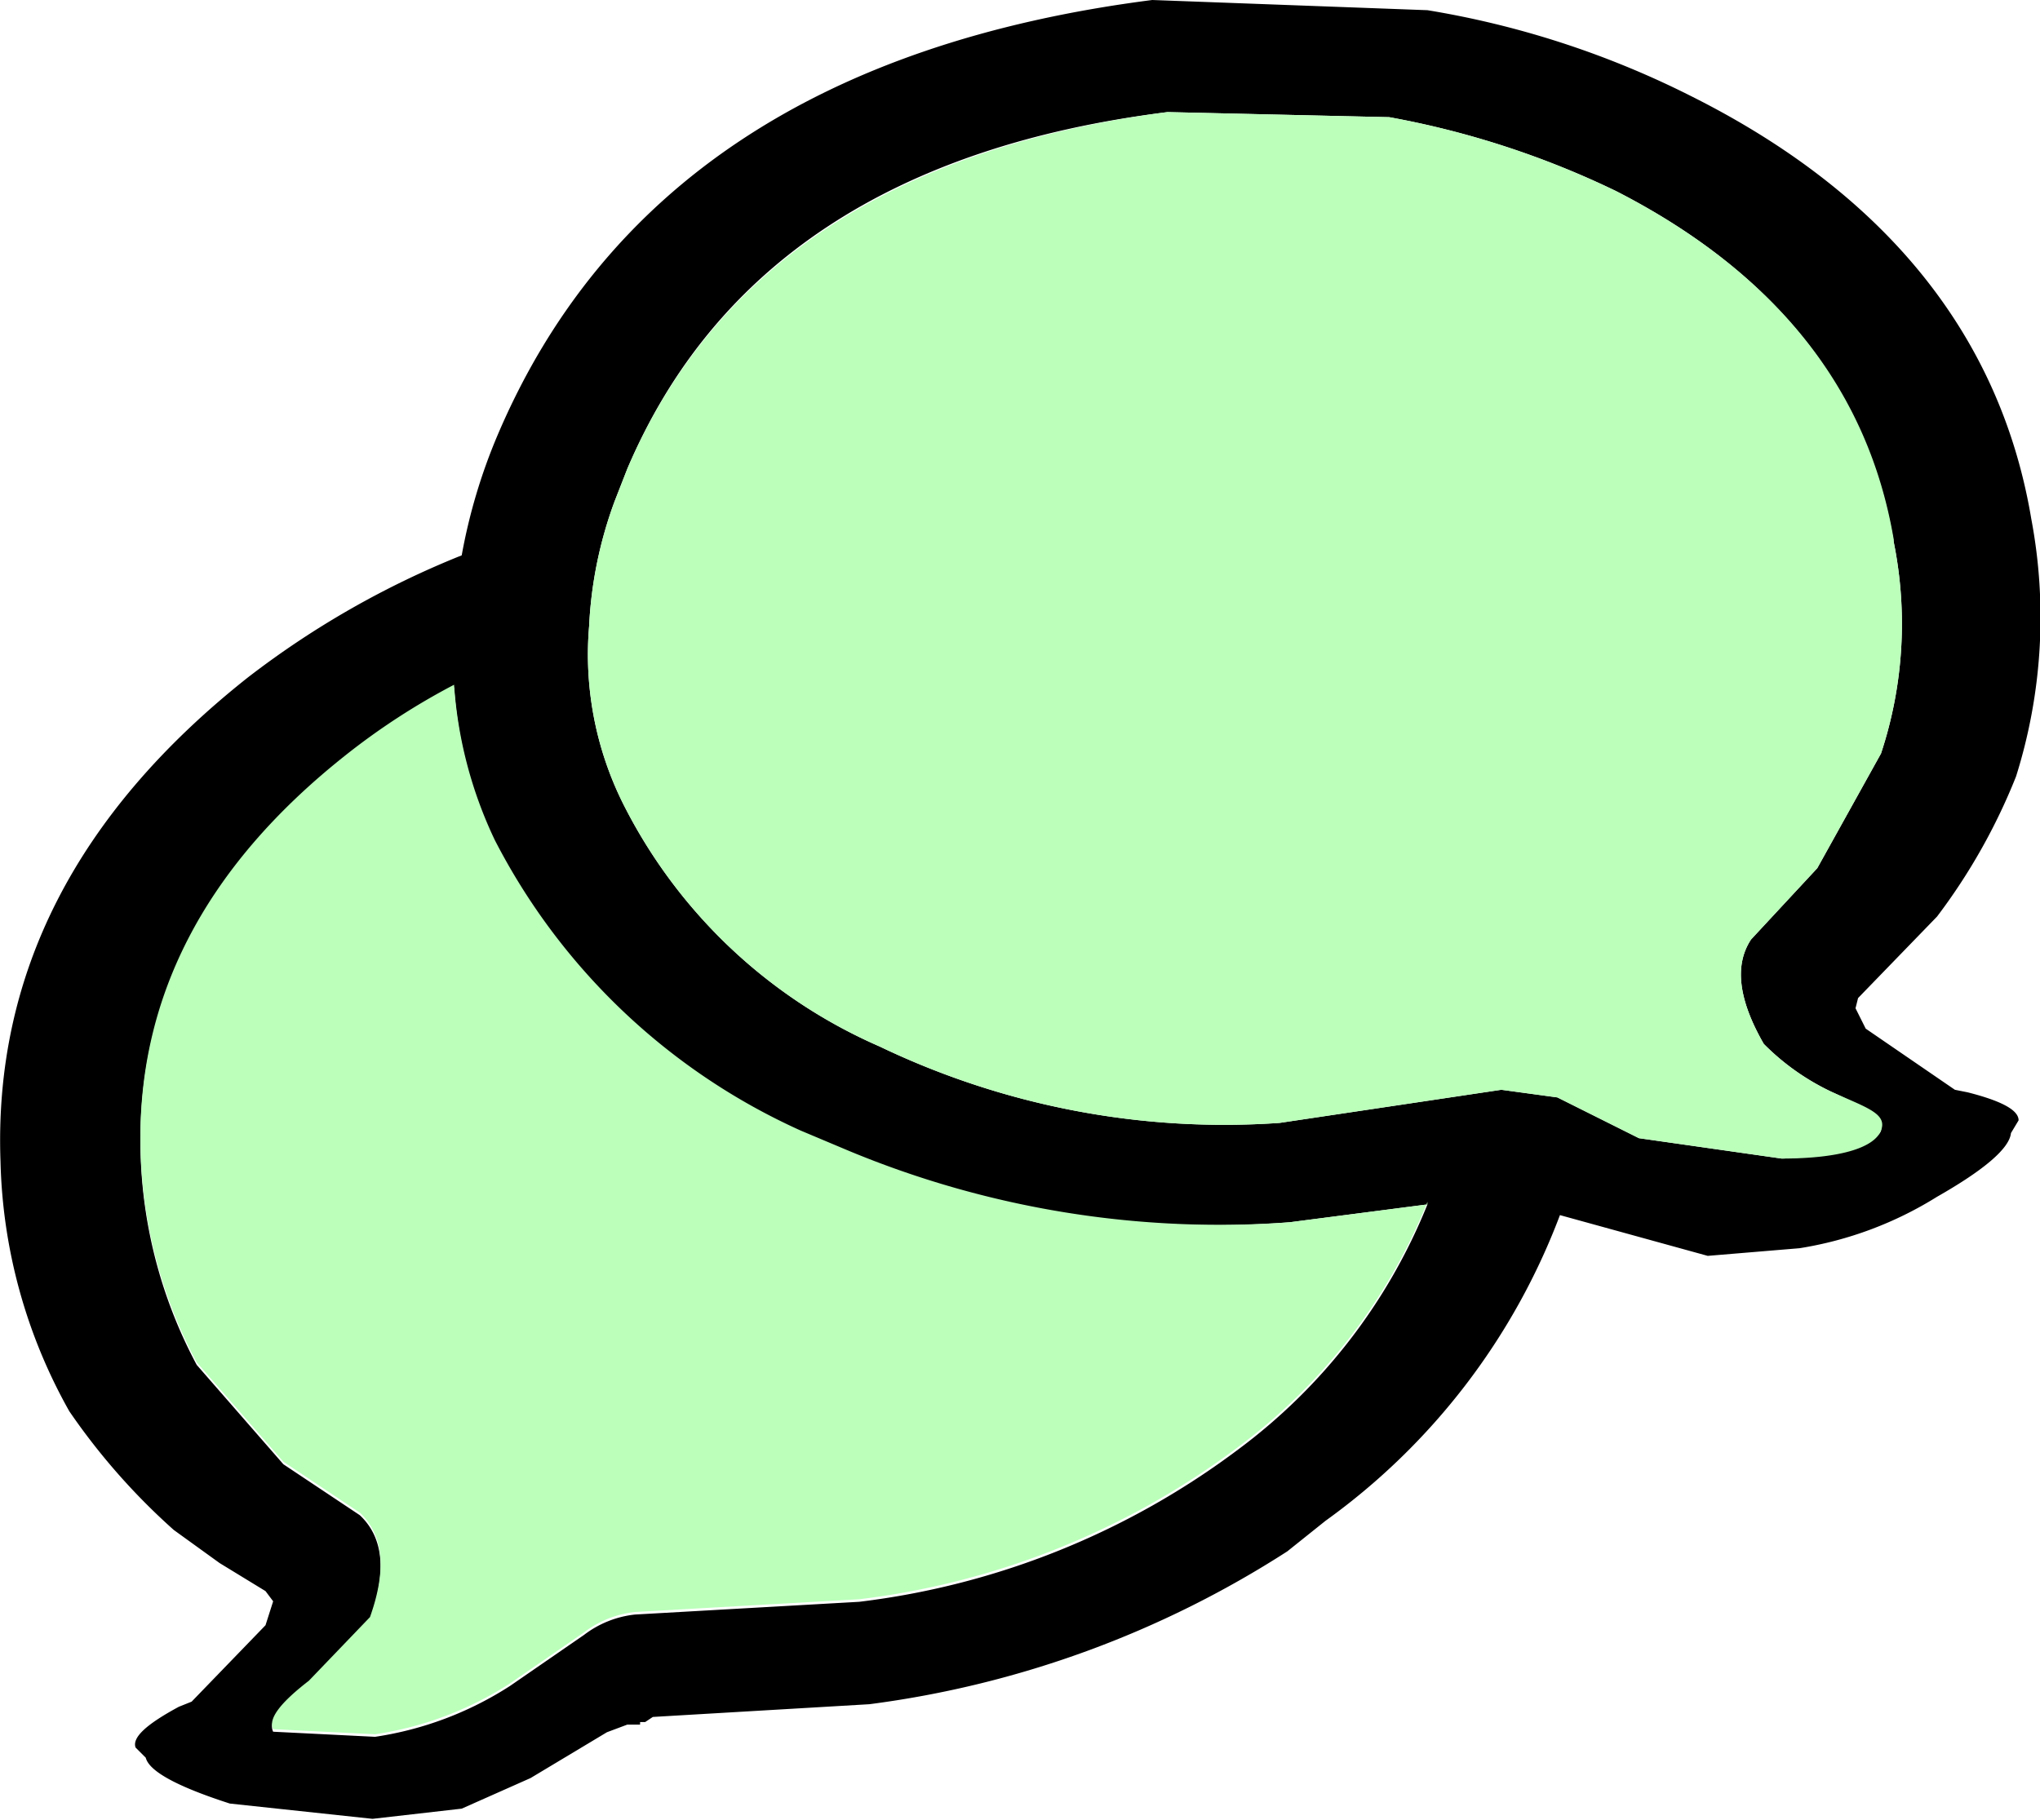
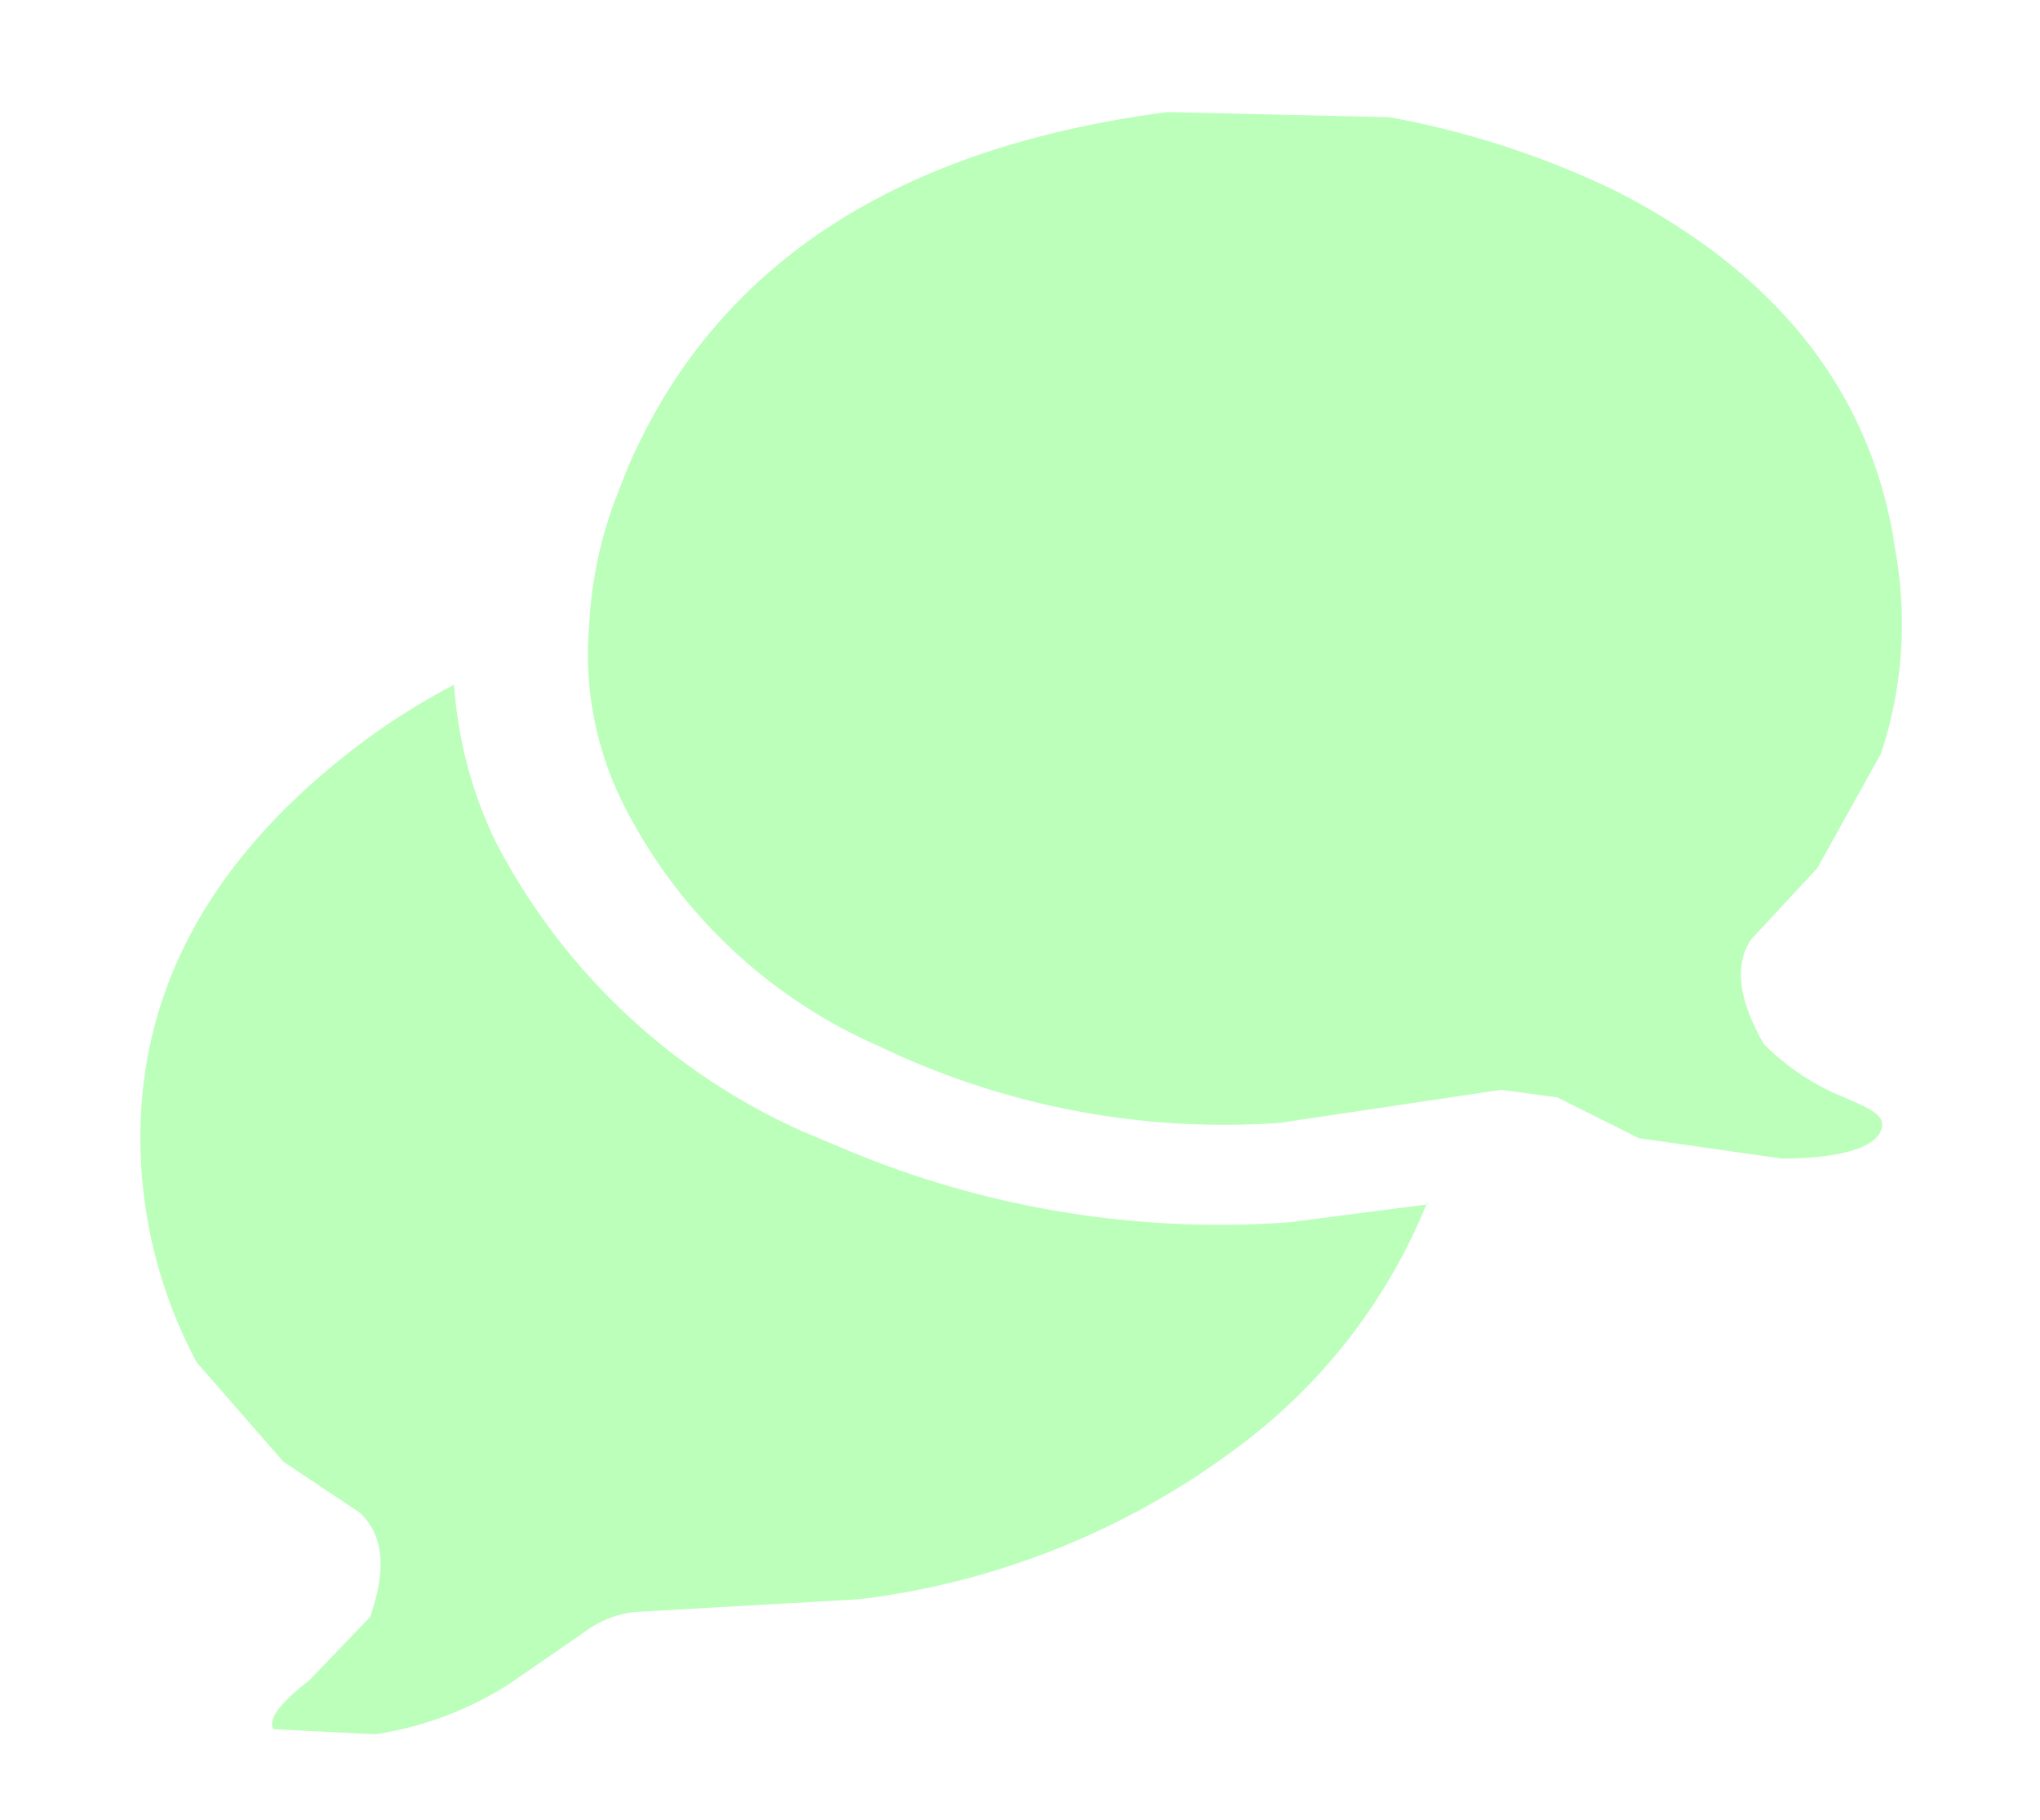
<svg xmlns="http://www.w3.org/2000/svg" id="Layer_1" data-name="Layer 1" viewBox="0 0 40.03 35.73">
  <defs>
    <style>.cls-1{filter:url(#Filter_1);}.cls-2{fill:#bfb;}</style>
    <filter id="Filter_1" x="-19.99" y="-20.1" width="140" height="140" name="Filter_1">
      <feColorMatrix result="result1" values="0.4 0 0 0 0.6 0 0.4 0 0 0 0 0 0.4 0 0 0 0 0 1 0" in="SourceGraphic" />
    </filter>
  </defs>
  <title>private_ban_anim</title>
  <g class="cls-1">
    <g id="dn_private_chat_mc0_0_Layer0_0_FILL" data-name="dn private chat mc0 0 Layer0 0 FILL">
-       <path d="M39.85,10.29C39.25,6.7,37,3.91,33.2,2A17.91,17.91,0,0,0,28,.3L22.6.1Q12.85,1.35,9.75,8.65A11.06,11.06,0,0,0,9.05,11a17.54,17.54,0,0,0-4.2,2.4q-5.05,4-4.85,9.5a10.48,10.48,0,0,0,1.35,4.9A12.84,12.84,0,0,0,3.4,30.13l.9.65v0l.9.55.15.2L5.2,32l-1.45,1.5-.25.1c-.63.34-.92.6-.85.8l.2.2q.1.4,1.65.9l2.8.3,1.75-.2L10.4,35l1.5-.9.4-.15.1,0,.15,0,0-.05h.1l.15-.1,4.25-.25a19.85,19.85,0,0,0,8.2-3l.75-.6a13.06,13.06,0,0,0,4.6-6l2.9.8,1.8-.15A7.24,7.24,0,0,0,38,23.59c.93-.53,1.42-.95,1.45-1.25l.15-.25c0-.2-.33-.38-1-.55l-.25-.05-1.75-1.2-.2-.4.05-.2L38,18.09a11.75,11.75,0,0,0,1.55-2.75,10.4,10.4,0,0,0,.3-5.05M31.7,3.85q4.69,2.4,5.45,6.89a8.1,8.1,0,0,1-.25,4.15l-1.25,2.25-1.3,1.4c-.33.5-.25,1.18.25,2.05a4.68,4.68,0,0,0,1.35.95c.67.3,1,.55.95.75s-.78.52-1.95.55l-2.8-.4-1.6-.8-1.1-.15-4.35.65a15.63,15.63,0,0,1-7.85-1.5,10.19,10.19,0,0,1-5-4.7,6.56,6.56,0,0,1-.7-3.55,8.17,8.17,0,0,1,.5-2.45l.25-.64q2.55-6,10.6-7l4.35.1A17.33,17.33,0,0,1,31.7,3.85M25.3,24.09l2.7-.35a11.2,11.2,0,0,1-3.7,4.8,15.47,15.47,0,0,1-7.45,3l-4.4.25a2,2,0,0,0-1,.4l-1.45,1a6.7,6.7,0,0,1-2.65,1l-2-.1c-.1-.2.13-.51.7-.95l1.2-1.25c.33-.93.27-1.61-.2-2.05l-1.5-1-1.7-1.95a9.33,9.33,0,0,1-1.1-4.1q-.15-4.5,4-7.8a13.45,13.45,0,0,1,2.15-1.4,8.42,8.42,0,0,0,.8,3.05,12.55,12.55,0,0,0,6,5.7l.95.4A18.94,18.94,0,0,0,25.3,24.09Z" transform="translate(0.01 -0.1)" />
      <path class="cls-2" d="M28,23.74l-2.7.35a18.94,18.94,0,0,1-8.65-1.4l-.95-.4a12.55,12.55,0,0,1-6-5.7,8.42,8.42,0,0,1-.8-3.05,13.45,13.45,0,0,0-2.15,1.4q-4.15,3.3-4,7.8a9.33,9.33,0,0,0,1.1,4.1l1.7,1.95,1.5,1c.47.44.53,1.12.2,2.05l-1.2,1.25c-.57.44-.8.75-.7.95l2,.1a6.7,6.7,0,0,0,2.65-1l1.45-1a2,2,0,0,1,1-.4l4.4-.25a15.47,15.47,0,0,0,7.45-3,11.2,11.2,0,0,0,3.7-4.8m9.15-13Q36.4,6.26,31.7,3.85A17.33,17.33,0,0,0,27.25,2.4L22.9,2.3q-8.05,1.05-10.6,7l-.25.64a8.17,8.17,0,0,0-.5,2.45,6.56,6.56,0,0,0,.7,3.55,10.19,10.19,0,0,0,5,4.7,15.63,15.63,0,0,0,7.85,1.5l4.35-.65,1.1.15,1.6.8,2.8.4c1.17,0,1.82-.22,1.95-.55s-.28-.45-.95-.75a4.68,4.68,0,0,1-1.35-.95c-.5-.87-.58-1.55-.25-2.05l1.3-1.4,1.25-2.25A8.1,8.1,0,0,0,37.15,10.74Z" transform="translate(0.01 -0.1)" />
    </g>
  </g>
</svg>